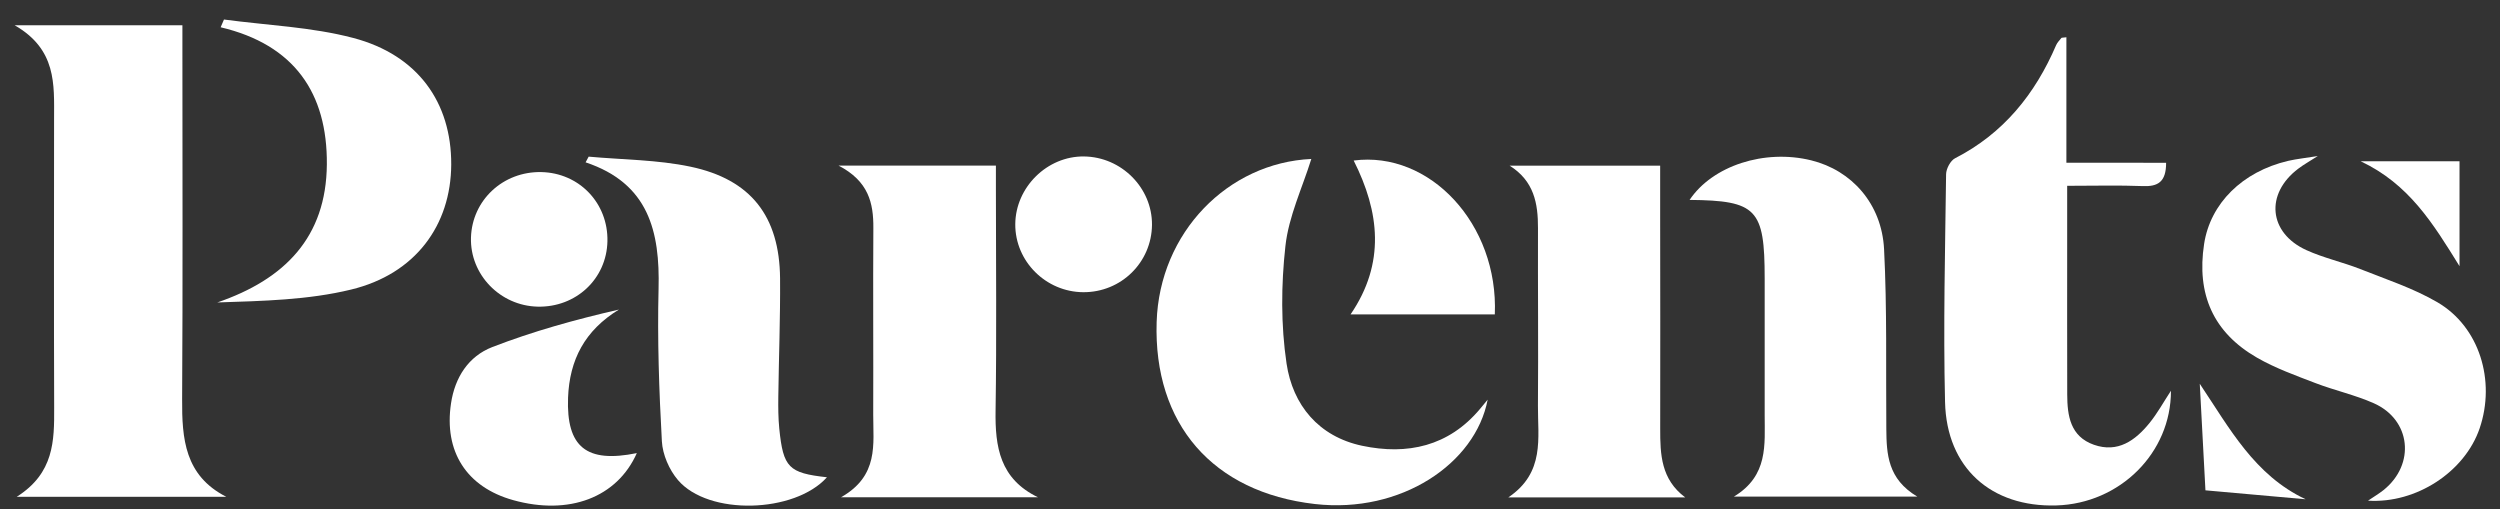
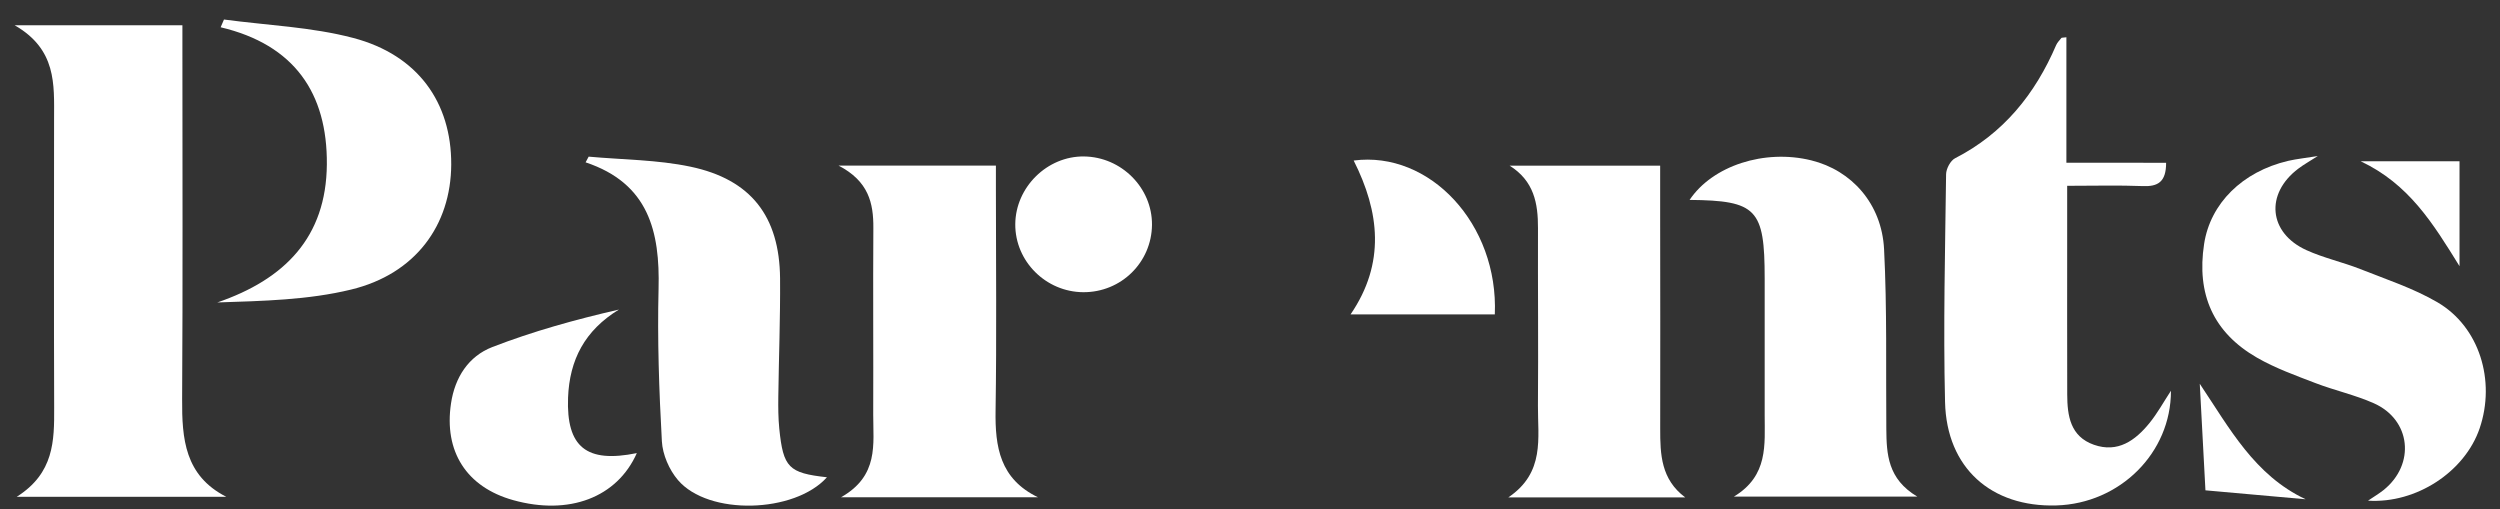
<svg xmlns="http://www.w3.org/2000/svg" width="108" height="22" viewBox="0 0 108 22" fill="none">
  <rect x="0" y="0" width="108" height="22" fill="#333333" stroke="none" />
  <path d="M9.774 21.461C6.861 21.461 3.946 21.461 0.723 21.461C2.338 20.441 2.346 19.04 2.34 17.614C2.325 13.45 2.335 9.286 2.336 5.122C2.338 3.646 2.449 2.136 0.634 1.092C3.254 1.092 5.501 1.092 7.88 1.092C7.88 1.525 7.88 1.907 7.88 2.289C7.88 7.273 7.899 12.256 7.868 17.24C7.858 18.954 7.979 20.545 9.774 21.461Z" fill="white" />
  <path d="M93.576 7.032C93.579 7.864 93.218 8.065 92.571 8.039C91.525 7.998 90.477 8.027 89.302 8.027C89.302 8.858 89.302 9.601 89.302 10.344C89.302 12.575 89.298 14.805 89.304 17.037C89.306 17.959 89.436 18.855 90.457 19.214C91.489 19.576 92.243 19.03 92.854 18.28C93.2 17.855 93.467 17.366 93.785 16.88C93.793 19.56 91.584 21.755 88.831 21.835C86.021 21.916 84.093 20.214 84.026 17.368C83.947 14.09 84.03 10.807 84.071 7.527C84.075 7.291 84.257 6.942 84.455 6.839C86.551 5.766 87.918 4.064 88.827 1.946C88.877 1.834 88.972 1.74 89.051 1.641C89.065 1.623 89.108 1.631 89.268 1.61C89.268 3.394 89.268 5.167 89.268 7.03C90.767 7.032 92.138 7.032 93.576 7.032Z" fill="white" />
-   <path d="M56.649 6.867C56.26 8.116 55.67 9.349 55.53 10.629C55.344 12.303 55.332 14.043 55.579 15.705C55.846 17.496 56.964 18.859 58.844 19.257C60.798 19.67 62.582 19.282 63.937 17.665C64.041 17.541 64.144 17.415 64.267 17.265C63.741 20.025 60.527 22.198 56.807 21.774C52.382 21.27 49.829 18.307 49.967 13.913C50.088 10.042 53.05 7.032 56.649 6.867Z" fill="white" />
  <path d="M44.842 21.483C42.119 21.483 39.398 21.483 36.33 21.483C37.976 20.553 37.719 19.186 37.723 17.91C37.733 15.223 37.711 12.536 37.729 9.849C37.736 8.77 37.523 7.827 36.224 7.153C38.628 7.153 40.758 7.153 43.023 7.153C43.023 7.498 43.023 7.844 43.023 8.193C43.023 11.37 43.058 14.549 43.009 17.727C42.983 19.306 43.193 20.687 44.842 21.483Z" fill="white" />
  <path d="M72.802 21.488C70.338 21.488 67.874 21.488 65.159 21.488C66.751 20.415 66.429 18.92 66.439 17.529C66.459 14.972 66.433 12.416 66.441 9.861C66.445 8.789 66.273 7.82 65.215 7.156C67.342 7.156 69.47 7.156 71.719 7.156C71.719 7.859 71.719 8.571 71.719 9.282C71.721 12.362 71.729 15.443 71.721 18.524C71.719 19.633 71.756 20.708 72.802 21.488Z" fill="white" />
  <path d="M82.828 21.454C80.105 21.454 77.627 21.454 74.903 21.454C76.4 20.551 76.232 19.208 76.234 17.92C76.236 15.954 76.236 13.988 76.234 12.022C76.234 9.024 75.888 8.664 72.991 8.636C73.98 7.159 76.228 6.428 78.249 6.928C79.99 7.358 81.291 8.8 81.392 10.765C81.524 13.348 81.467 15.94 81.489 18.526C81.499 19.618 81.546 20.691 82.828 21.454Z" fill="white" />
  <path d="M100.128 6.741C99.776 6.968 99.519 7.11 99.288 7.285C97.846 8.37 97.999 10.06 99.636 10.805C100.38 11.144 101.196 11.321 101.96 11.622C103.087 12.069 104.262 12.454 105.3 13.06C107.111 14.12 107.821 16.444 107.121 18.503C106.482 20.378 104.388 21.761 102.298 21.629C102.557 21.454 102.774 21.326 102.97 21.17C104.358 20.055 104.155 18.127 102.539 17.416C101.732 17.059 100.852 16.866 100.026 16.549C99.169 16.22 98.291 15.905 97.5 15.45C95.614 14.364 94.884 12.71 95.218 10.535C95.487 8.788 96.869 7.415 98.845 6.95C99.225 6.863 99.618 6.824 100.128 6.741Z" fill="white" />
  <path d="M25.43 6.767C26.898 6.901 28.393 6.899 29.825 7.2C32.451 7.752 33.675 9.353 33.699 12.026C33.712 13.732 33.645 15.438 33.623 17.143C33.617 17.602 33.62 18.063 33.665 18.518C33.835 20.203 34.072 20.435 35.724 20.618C34.325 22.176 30.604 22.285 29.287 20.738C28.909 20.295 28.624 19.639 28.593 19.064C28.472 16.872 28.395 14.671 28.45 12.477C28.513 10.005 28.027 7.923 25.298 7.013C25.341 6.93 25.385 6.849 25.43 6.767Z" fill="white" />
  <path d="M9.676 0.843C11.543 1.095 13.458 1.164 15.265 1.641C18.053 2.376 19.505 4.432 19.493 7.107C19.481 9.731 17.945 11.835 15.172 12.508C13.315 12.961 11.355 13.001 9.388 13.066C12.305 12.067 14.094 10.245 14.12 7.105C14.146 4.021 12.714 1.931 9.532 1.178C9.58 1.066 9.627 0.956 9.676 0.843Z" fill="white" />
  <path d="M27.511 19.574C26.66 21.492 24.586 22.28 22.167 21.605C20.156 21.043 19.171 19.507 19.484 17.425C19.652 16.302 20.239 15.392 21.265 14.994C23.024 14.313 24.851 13.806 26.738 13.373C25.264 14.273 24.602 15.542 24.54 17.181C24.463 19.31 25.329 20.019 27.511 19.574Z" fill="white" />
  <path d="M64.576 13.581C62.47 13.581 60.437 13.581 58.345 13.581C59.856 11.37 59.599 9.156 58.479 6.935C61.762 6.505 64.74 9.678 64.576 13.581Z" fill="white" />
  <path d="M46.801 12.623C45.179 12.615 43.849 11.285 43.86 9.684C43.872 8.086 45.239 6.739 46.829 6.759C48.448 6.778 49.779 8.118 49.766 9.713C49.75 11.337 48.431 12.631 46.801 12.623Z" fill="white" />
-   <path d="M26.241 10.423C26.207 12.046 24.884 13.285 23.227 13.247C21.602 13.21 20.299 11.859 20.346 10.263C20.395 8.646 21.732 7.401 23.384 7.434C25.025 7.468 26.277 8.778 26.241 10.423Z" fill="white" />
  <path d="M95.03 16.579C96.334 18.527 97.395 20.526 99.602 21.568C98.145 21.438 96.759 21.314 95.275 21.182C95.198 19.744 95.113 18.16 95.03 16.579Z" fill="white" />
  <path d="M101.983 6.968C103.579 6.968 104.886 6.968 106.251 6.968C106.251 8.398 106.251 9.82 106.251 11.499C105.104 9.647 104.07 7.955 101.983 6.968Z" fill="white" />
</svg>